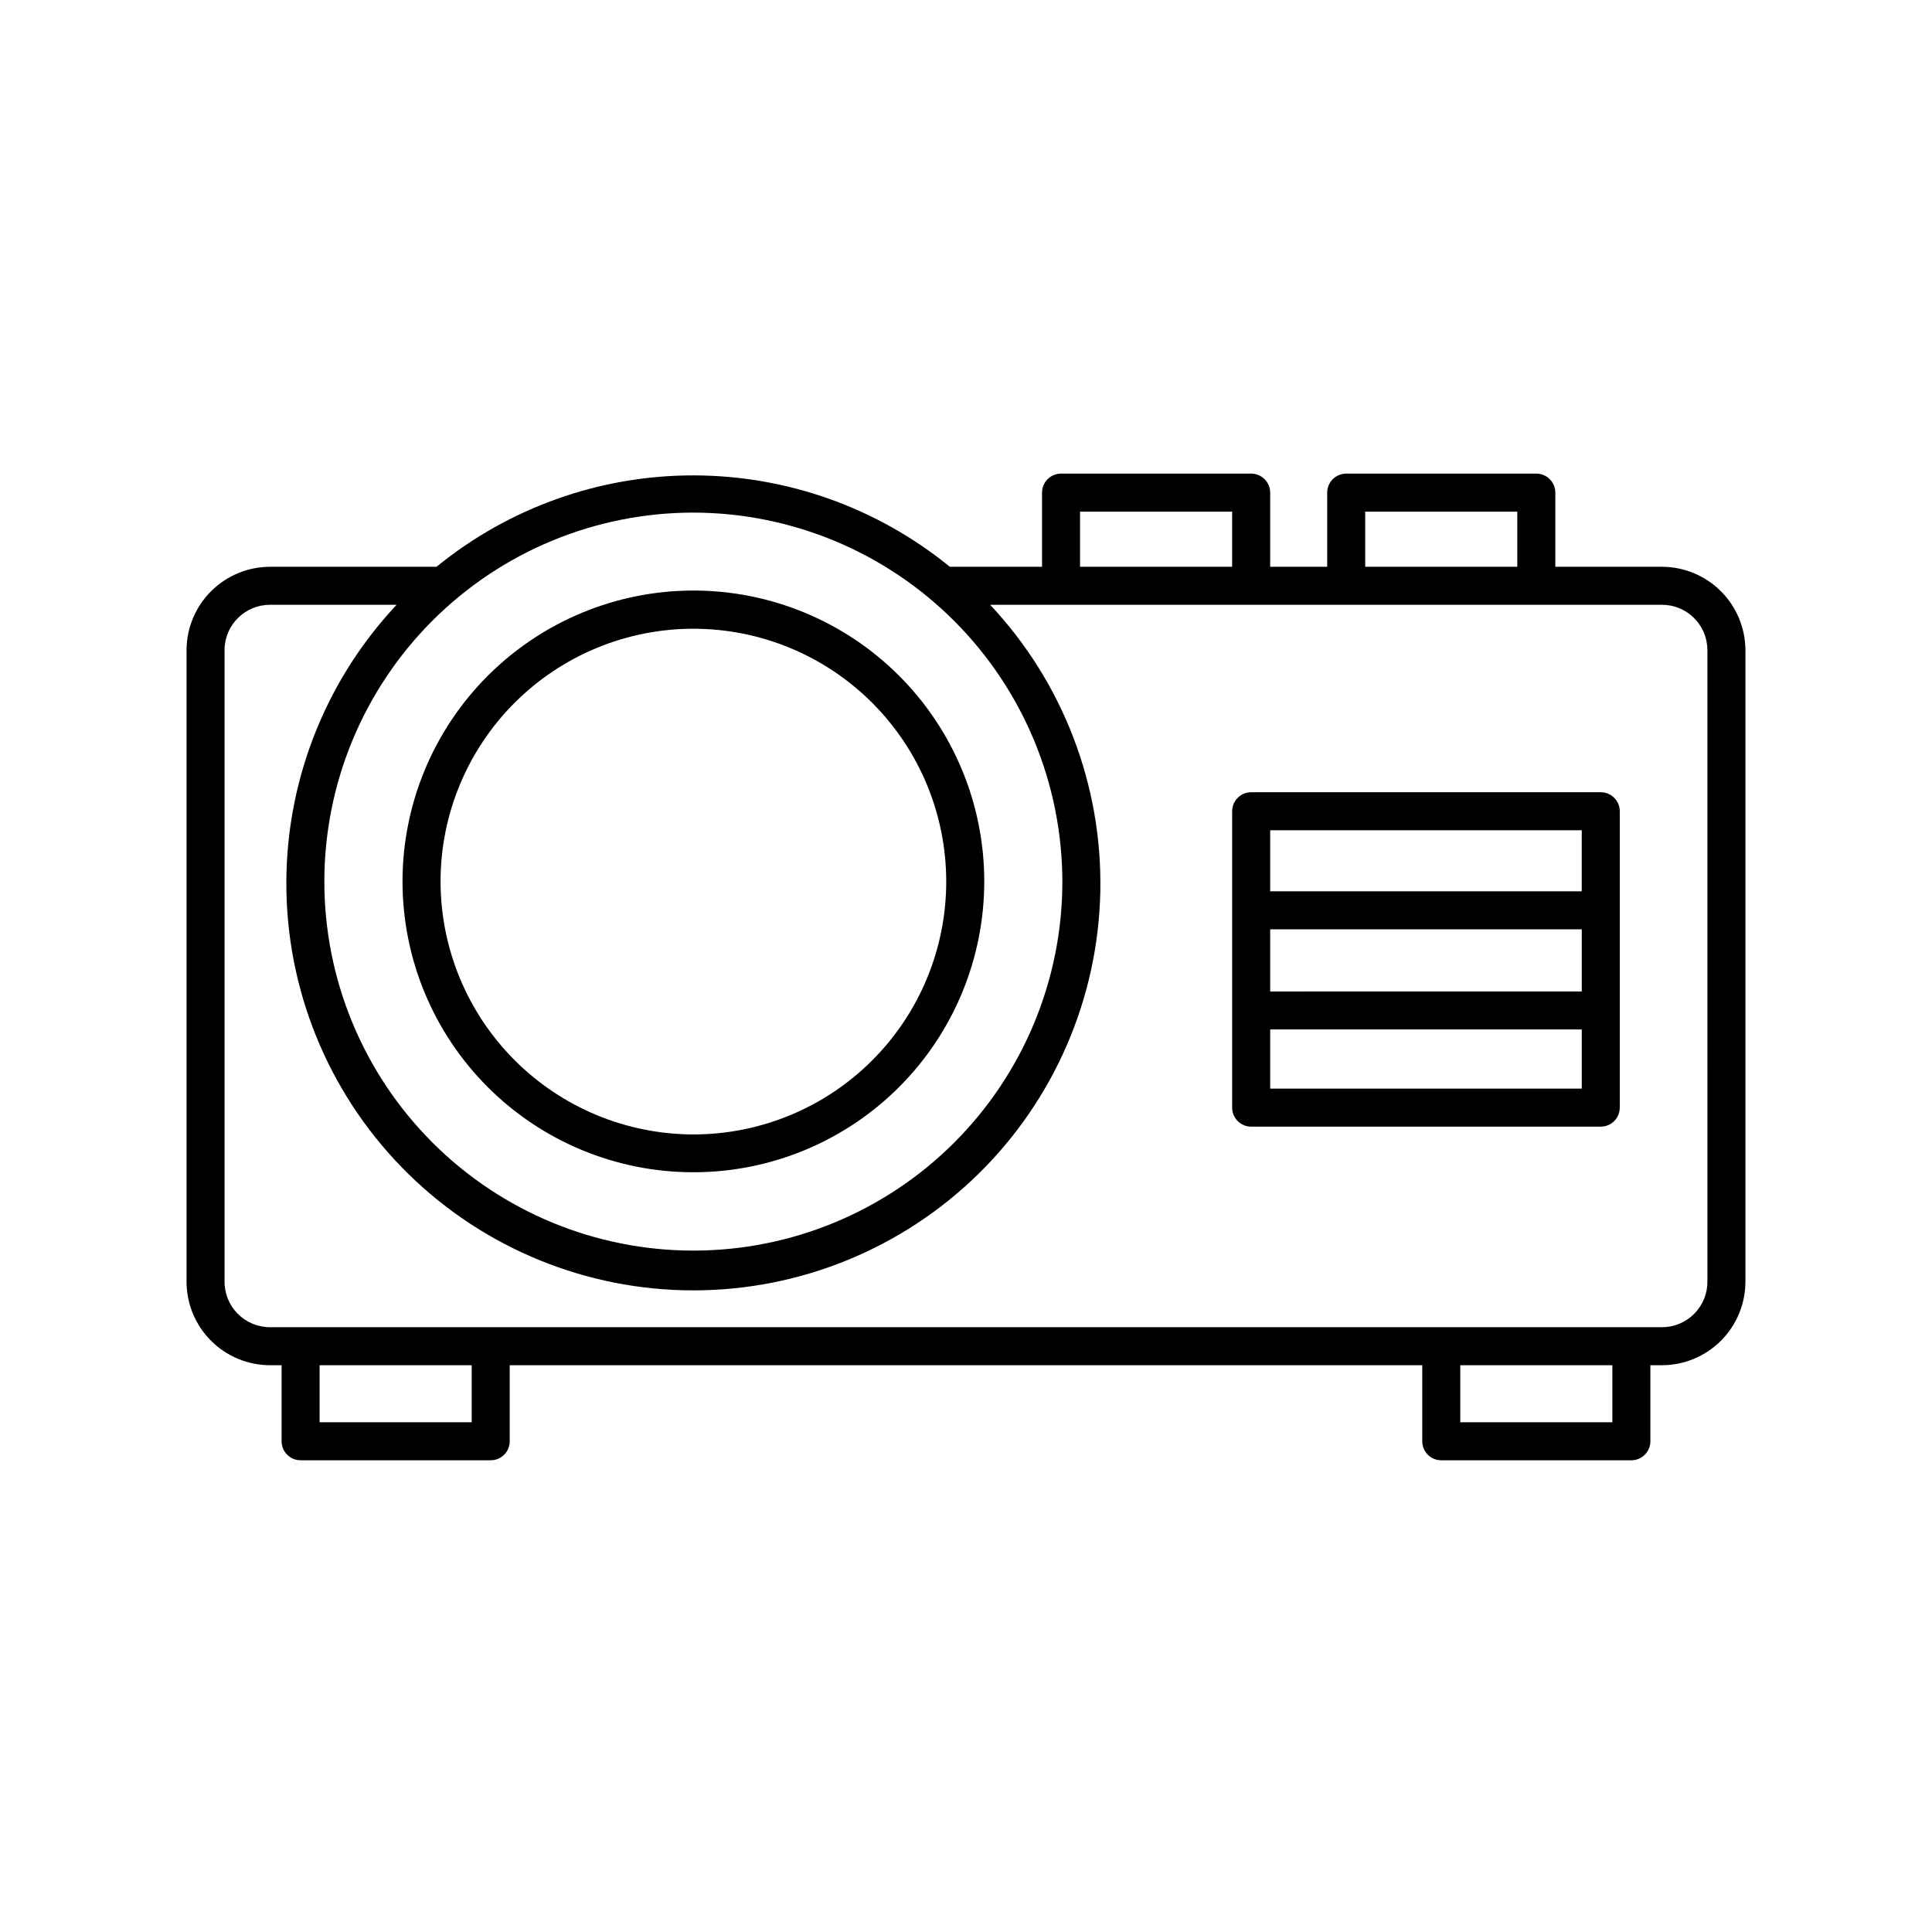
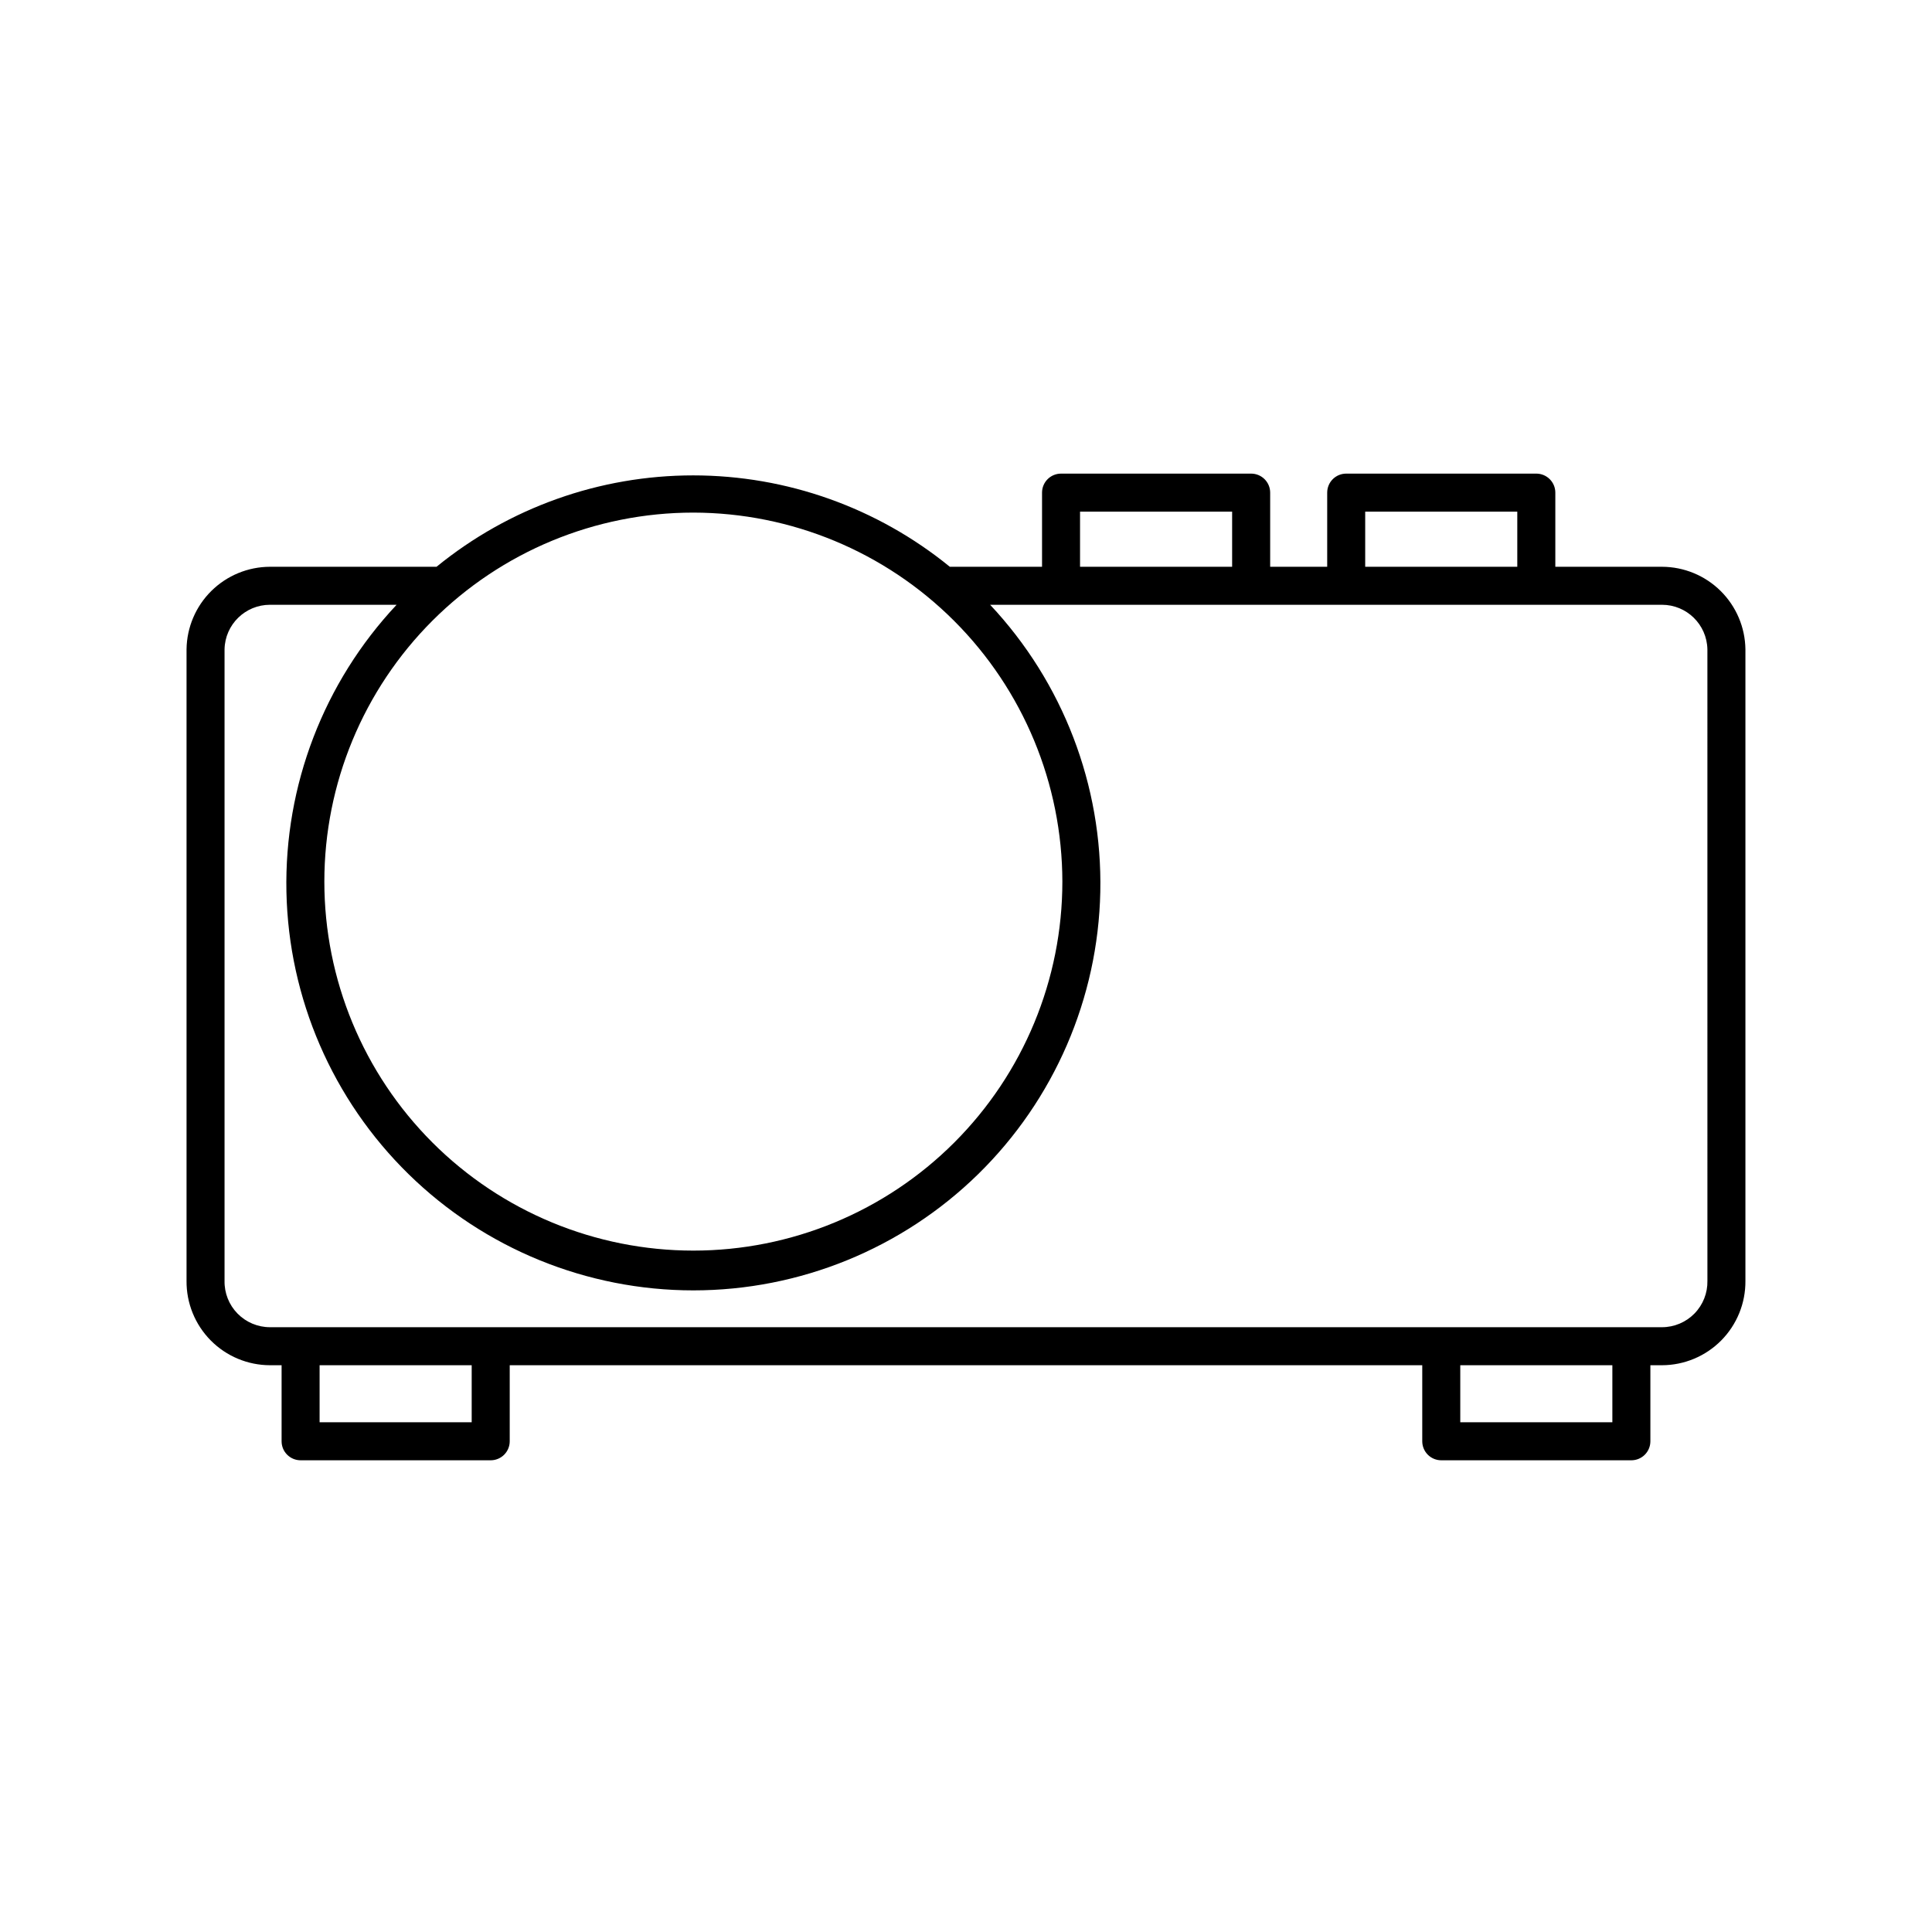
<svg xmlns="http://www.w3.org/2000/svg" fill="#000000" width="800px" height="800px" version="1.1" viewBox="144 144 512 512">
  <g>
    <path d="m584.44 294.2h-28.262v-19.648c0-1.336-0.531-2.617-1.477-3.562-0.945-0.945-2.227-1.477-3.562-1.477h-50.379c-2.785 0-5.039 2.254-5.039 5.039v19.648h-15.113v-19.648c0-1.336-0.531-2.617-1.477-3.562-0.945-0.945-2.227-1.477-3.562-1.477h-50.383c-2.781 0-5.035 2.254-5.035 5.039v19.648h-24.438c-19.203-15.664-43.23-24.219-68.012-24.219-24.785 0-48.809 8.555-68.016 24.219h-44.133c-5.82 0.012-11.398 2.312-15.539 6.402-4.137 4.09-6.5 9.645-6.578 15.461v167.37c-0.055 5.906 2.25 11.586 6.402 15.789 4.152 4.199 9.809 6.566 15.715 6.578h3.074v20.152c0 1.336 0.527 2.621 1.473 3.562 0.945 0.945 2.227 1.477 3.562 1.477h50.383c1.336 0 2.617-0.531 3.562-1.477 0.945-0.941 1.477-2.227 1.477-3.562v-20.152h241.83v20.152c0 1.336 0.531 2.621 1.473 3.562 0.945 0.945 2.227 1.477 3.562 1.477h50.383c1.336 0 2.617-0.531 3.562-1.477 0.945-0.941 1.477-2.227 1.477-3.562v-20.152h3.074-0.004c5.906-0.012 11.562-2.379 15.715-6.578 4.152-4.203 6.457-9.883 6.402-15.789v-167.37c-0.078-5.816-2.441-11.371-6.578-15.461-4.137-4.09-9.719-6.391-15.539-6.402zm12.043 189.23c0.066 3.238-1.172 6.363-3.438 8.676s-5.367 3.617-8.605 3.617h-368.89c-3.238 0-6.34-1.305-8.605-3.617s-3.504-5.438-3.438-8.676v-167.37c0.137-6.551 5.488-11.789 12.043-11.789h33.555c-19.312 20.57-29.793 47.891-29.199 76.098 0.594 28.207 12.219 55.059 32.379 74.801 20.156 19.738 47.25 30.793 75.465 30.793 28.211 0 55.305-11.055 75.465-30.793 20.156-19.742 31.781-46.594 32.375-74.801 0.594-28.207-9.887-55.527-29.195-76.098h178.04c6.555 0 11.906 5.238 12.043 11.789zm-25.191 37.484h-40.305v-15.117h40.305zm-302.29 0h-40.305v-15.117h40.305zm161.22-241.32h40.305v14.609h-40.305zm75.57 0h40.305v14.609h-40.305zm-80.254 98.039c0 25.938-10.305 50.809-28.645 69.148-18.336 18.34-43.211 28.641-69.145 28.641-25.938 0-50.809-10.301-69.148-28.641-18.34-18.34-28.645-43.211-28.645-69.148 0-25.934 10.305-50.809 28.645-69.148 18.34-18.336 43.211-28.641 69.148-28.641 25.922 0.039 50.77 10.355 69.102 28.688 18.332 18.328 28.645 43.18 28.688 69.102z" />
-     <path d="m250.67 377.63c0.016 20.441 8.145 40.039 22.609 54.484 14.461 14.445 34.066 22.559 54.508 22.547 20.441-0.008 40.043-8.133 54.492-22.594 14.449-14.457 22.562-34.062 22.559-54.504-0.004-20.441-8.129-40.043-22.582-54.496-14.457-14.453-34.062-22.57-54.5-22.57-20.449 0.012-40.055 8.145-54.512 22.609-14.453 14.465-22.574 34.074-22.574 54.523zm10.078 0c0-17.77 7.059-34.812 19.625-47.379s29.609-19.629 47.383-19.629c17.77 0 34.812 7.062 47.379 19.629 12.566 12.566 19.625 29.609 19.625 47.379 0 17.773-7.059 34.816-19.625 47.383-12.566 12.566-29.609 19.625-47.379 19.625-17.766-0.027-34.793-7.094-47.352-19.656-12.562-12.559-19.629-29.59-19.656-47.352z" />
-     <path d="m568.22 353.95h-92.648c-2.781 0-5.039 2.258-5.039 5.039v78.543c0 1.336 0.531 2.617 1.477 3.562 0.945 0.945 2.227 1.477 3.562 1.477h92.648c1.34 0 2.621-0.531 3.562-1.477 0.945-0.945 1.477-2.227 1.477-3.562v-78.543c0-1.336-0.531-2.617-1.477-3.562-0.941-0.945-2.223-1.477-3.562-1.477zm-5.039 10.078v16.172h-82.57v-16.172zm-82.57 42.723v-16.477h82.574v16.473zm0 25.746v-15.672h82.574v15.668z" />
  </g>
</svg>